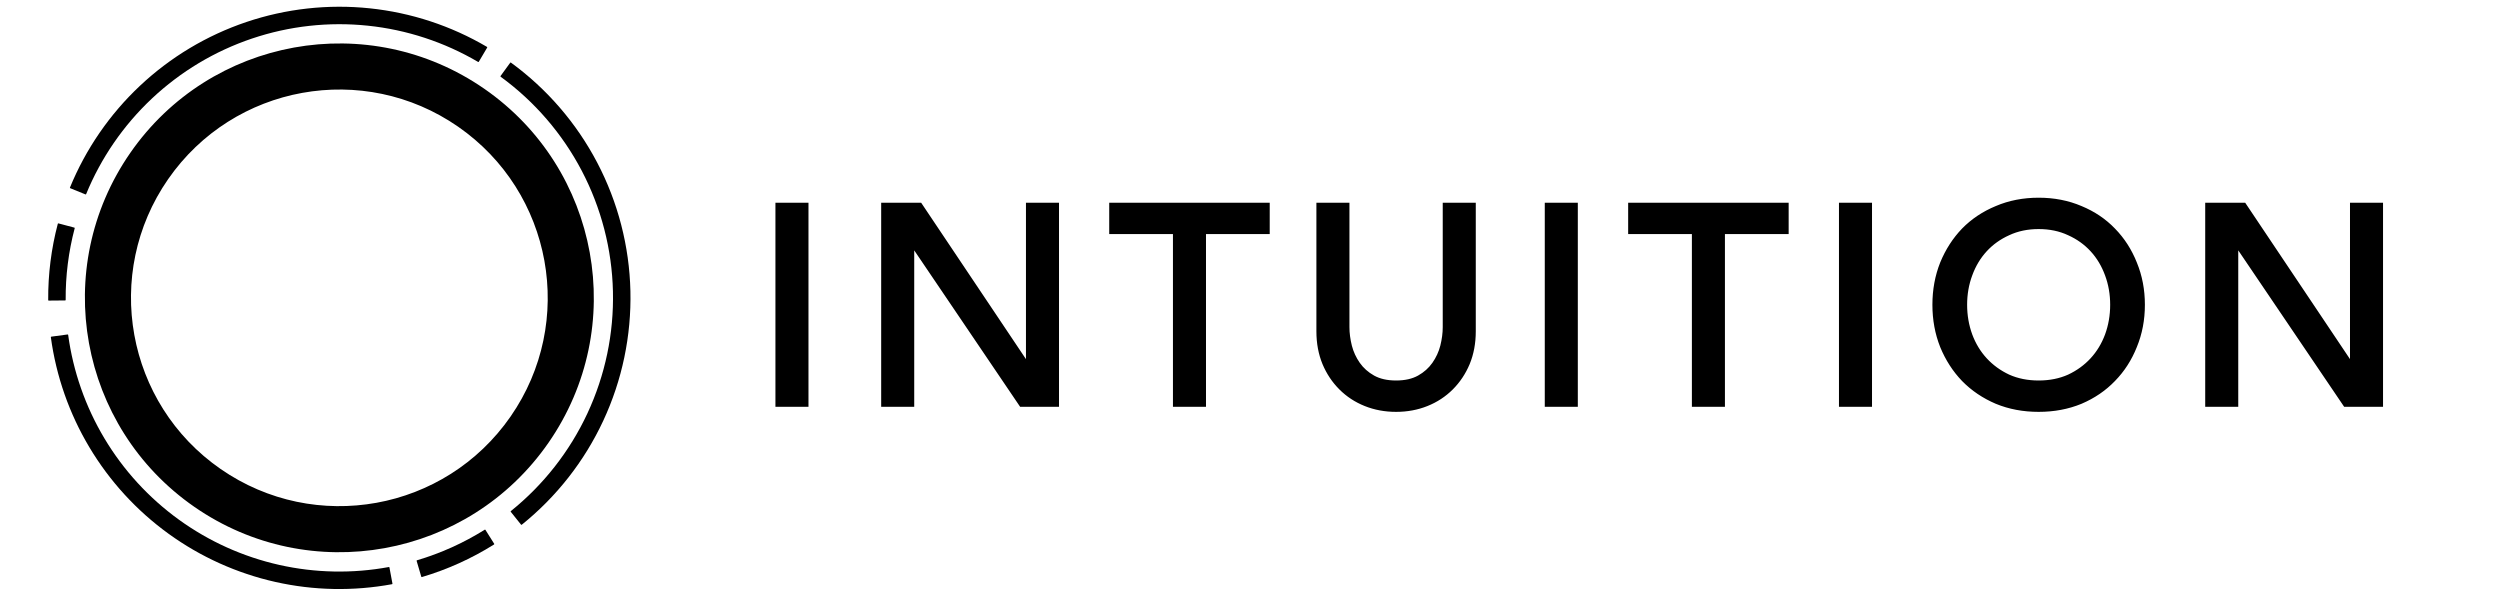
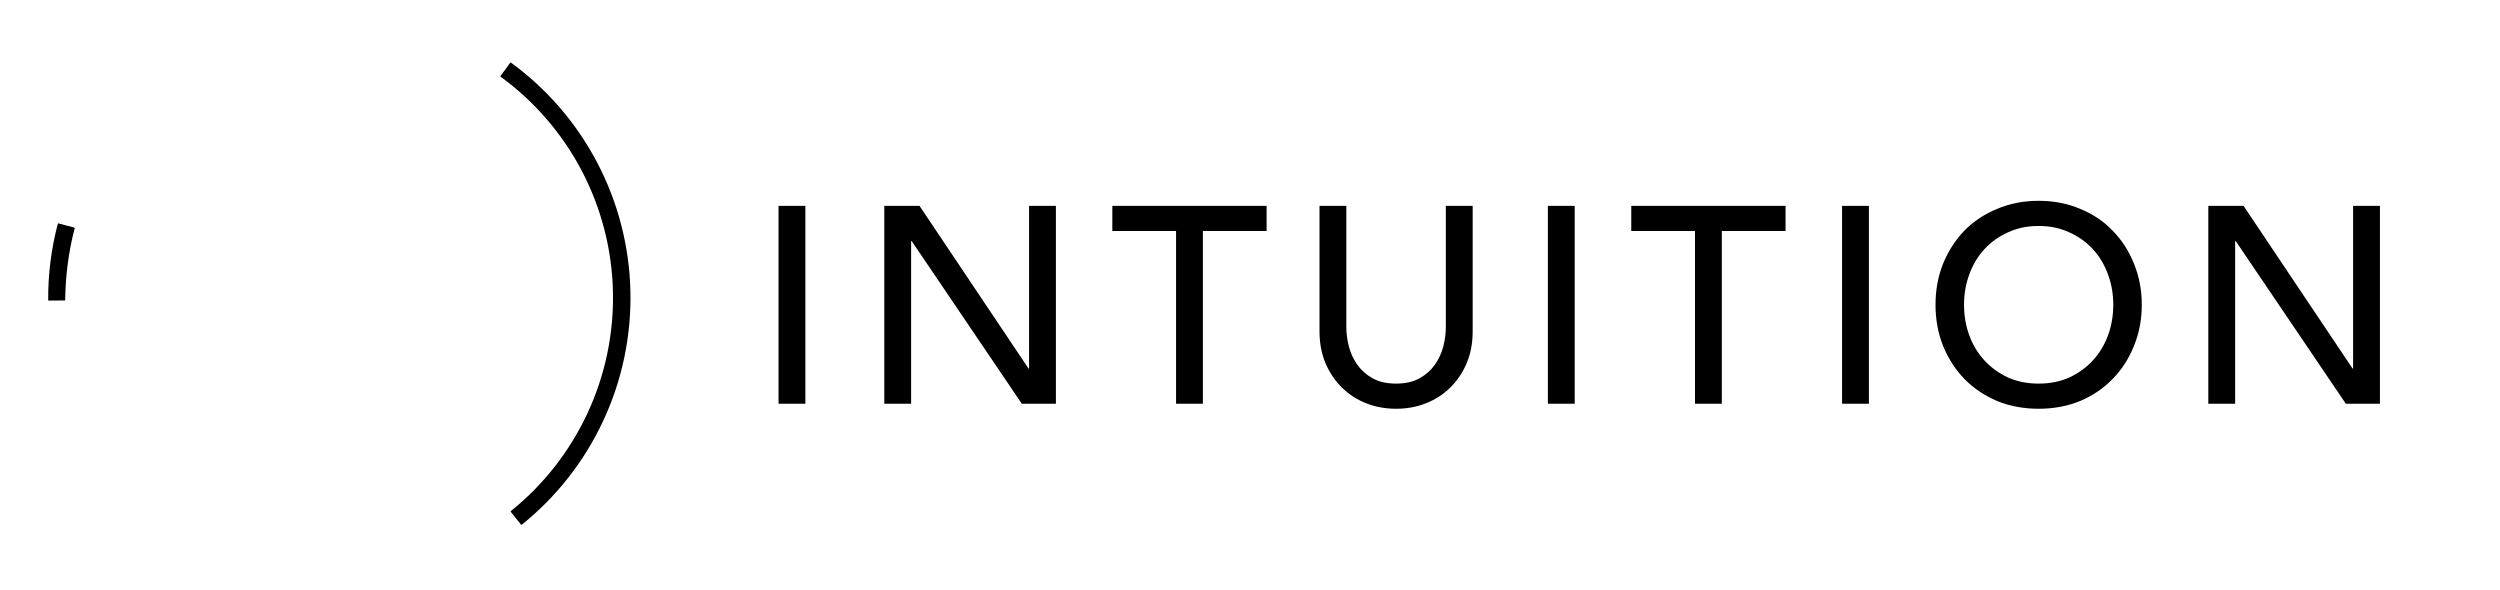
<svg xmlns="http://www.w3.org/2000/svg" width="322" height="76" viewBox="0 0 322 76" fill="none">
  <path d="M100.276 26.512H103.732V52H100.276V26.512ZM113.896 26.512H118.432L132.472 47.464H132.544V26.512H136V52H131.608L117.424 31.048H117.352V52H113.896V26.512ZM151.476 29.752H143.268V26.512H163.14V29.752H154.932V52H151.476V29.752ZM173.408 26.512V42.136C173.408 42.928 173.516 43.756 173.732 44.62C173.948 45.46 174.308 46.24 174.812 46.96C175.316 47.68 175.976 48.268 176.792 48.724C177.608 49.18 178.616 49.408 179.816 49.408C181.016 49.408 182.024 49.18 182.84 48.724C183.656 48.268 184.316 47.68 184.82 46.96C185.324 46.24 185.684 45.46 185.9 44.62C186.116 43.756 186.224 42.928 186.224 42.136V26.512H189.68V42.676C189.68 44.164 189.428 45.52 188.924 46.744C188.42 47.944 187.724 48.988 186.836 49.876C185.948 50.764 184.904 51.448 183.704 51.928C182.504 52.408 181.208 52.648 179.816 52.648C178.424 52.648 177.128 52.408 175.928 51.928C174.728 51.448 173.684 50.764 172.796 49.876C171.908 48.988 171.212 47.944 170.708 46.744C170.204 45.52 169.952 44.164 169.952 42.676V26.512H173.408ZM199.367 26.512H202.823V52H199.367V26.512ZM218.315 29.752H210.107V26.512H229.979V29.752H221.771V52H218.315V29.752ZM237.259 26.512H240.715V52H237.259V26.512ZM262.578 52.648C260.634 52.648 258.846 52.312 257.214 51.64C255.582 50.944 254.178 49.996 253.002 48.796C251.85 47.596 250.938 46.18 250.266 44.548C249.618 42.916 249.294 41.152 249.294 39.256C249.294 37.36 249.618 35.596 250.266 33.964C250.938 32.332 251.85 30.916 253.002 29.716C254.178 28.516 255.582 27.58 257.214 26.908C258.846 26.212 260.634 25.864 262.578 25.864C264.522 25.864 266.31 26.212 267.942 26.908C269.574 27.58 270.966 28.516 272.118 29.716C273.294 30.916 274.206 32.332 274.854 33.964C275.526 35.596 275.862 37.36 275.862 39.256C275.862 41.152 275.526 42.916 274.854 44.548C274.206 46.18 273.294 47.596 272.118 48.796C270.966 49.996 269.574 50.944 267.942 51.64C266.31 52.312 264.522 52.648 262.578 52.648ZM262.578 49.408C264.042 49.408 265.362 49.144 266.538 48.616C267.714 48.064 268.722 47.332 269.562 46.42C270.402 45.508 271.05 44.44 271.506 43.216C271.962 41.968 272.19 40.648 272.19 39.256C272.19 37.864 271.962 36.556 271.506 35.332C271.05 34.084 270.402 33.004 269.562 32.092C268.722 31.18 267.714 30.46 266.538 29.932C265.362 29.38 264.042 29.104 262.578 29.104C261.114 29.104 259.794 29.38 258.618 29.932C257.442 30.46 256.434 31.18 255.594 32.092C254.754 33.004 254.106 34.084 253.65 35.332C253.194 36.556 252.966 37.864 252.966 39.256C252.966 40.648 253.194 41.968 253.65 43.216C254.106 44.44 254.754 45.508 255.594 46.42C256.434 47.332 257.442 48.064 258.618 48.616C259.794 49.144 261.114 49.408 262.578 49.408ZM284.431 26.512H288.967L303.007 47.464H303.079V26.512H306.535V52H302.143L287.959 31.048H287.887V52H284.431V26.512Z" fill="black" />
-   <path d="M100.276 26.512V26.112H99.876V26.512H100.276ZM103.732 26.512H104.132V26.112H103.732V26.512ZM103.732 52V52.4H104.132V52H103.732ZM100.276 52H99.876V52.4H100.276V52ZM100.276 26.912H103.732V26.112H100.276V26.912ZM103.332 26.512V52H104.132V26.512H103.332ZM103.732 51.6H100.276V52.4H103.732V51.6ZM100.676 52V26.512H99.876V52H100.676ZM113.896 26.512V26.112H113.496V26.512H113.896ZM118.432 26.512L118.764 26.289L118.645 26.112H118.432V26.512ZM132.472 47.464L132.139 47.687L132.258 47.864H132.472V47.464ZM132.544 47.464V47.864H132.944V47.464H132.544ZM132.544 26.512V26.112H132.144V26.512H132.544ZM136 26.512H136.4V26.112H136V26.512ZM136 52V52.4H136.4V52H136ZM131.608 52L131.276 52.224L131.395 52.4H131.608V52ZM117.424 31.048L117.755 30.824L117.636 30.648H117.424V31.048ZM117.352 31.048V30.648H116.952V31.048H117.352ZM117.352 52V52.4H117.752V52H117.352ZM113.896 52H113.496V52.4H113.896V52ZM113.896 26.912H118.432V26.112H113.896V26.912ZM118.099 26.735L132.139 47.687L132.804 47.241L118.764 26.289L118.099 26.735ZM132.472 47.864H132.544V47.064H132.472V47.864ZM132.944 47.464V26.512H132.144V47.464H132.944ZM132.544 26.912H136V26.112H132.544V26.912ZM135.6 26.512V52H136.4V26.512H135.6ZM136 51.6H131.608V52.4H136V51.6ZM131.939 51.776L117.755 30.824L117.092 31.272L131.276 52.224L131.939 51.776ZM117.424 30.648H117.352V31.448H117.424V30.648ZM116.952 31.048V52H117.752V31.048H116.952ZM117.352 51.6H113.896V52.4H117.352V51.6ZM114.296 52V26.512H113.496V52H114.296ZM151.476 29.752H151.876V29.352H151.476V29.752ZM143.268 29.752H142.868V30.152H143.268V29.752ZM143.268 26.512V26.112H142.868V26.512H143.268ZM163.14 26.512H163.54V26.112H163.14V26.512ZM163.14 29.752V30.152H163.54V29.752H163.14ZM154.932 29.752V29.352H154.532V29.752H154.932ZM154.932 52V52.4H155.332V52H154.932ZM151.476 52H151.076V52.4H151.476V52ZM151.476 29.352H143.268V30.152H151.476V29.352ZM143.668 29.752V26.512H142.868V29.752H143.668ZM143.268 26.912H163.14V26.112H143.268V26.912ZM162.74 26.512V29.752H163.54V26.512H162.74ZM163.14 29.352H154.932V30.152H163.14V29.352ZM154.532 29.752V52H155.332V29.752H154.532ZM154.932 51.6H151.476V52.4H154.932V51.6ZM151.876 52V29.752H151.076V52H151.876ZM173.408 26.512H173.808V26.112H173.408V26.512ZM173.732 44.62L173.344 44.717L173.344 44.72L173.732 44.62ZM174.812 46.96L175.139 46.731L175.139 46.731L174.812 46.96ZM176.792 48.724L176.597 49.073L176.597 49.073L176.792 48.724ZM184.82 46.96L185.147 47.189L185.147 47.189L184.82 46.96ZM185.9 44.62L186.287 44.72L186.288 44.717L185.9 44.62ZM186.224 26.512V26.112H185.824V26.512H186.224ZM189.68 26.512H190.08V26.112H189.68V26.512ZM188.924 46.744L189.293 46.899L189.294 46.896L188.924 46.744ZM186.836 49.876L186.553 49.593L186.553 49.593L186.836 49.876ZM183.704 51.928L183.555 51.557L183.555 51.557L183.704 51.928ZM175.928 51.928L176.076 51.557L176.076 51.557L175.928 51.928ZM172.796 49.876L173.079 49.593L173.079 49.593L172.796 49.876ZM170.708 46.744L170.338 46.896L170.339 46.899L170.708 46.744ZM169.952 26.512V26.112H169.552V26.512H169.952ZM173.008 26.512V42.136H173.808V26.512H173.008ZM173.008 42.136C173.008 42.965 173.121 43.825 173.344 44.717L174.12 44.523C173.911 43.687 173.808 42.892 173.808 42.136H173.008ZM173.344 44.72C173.572 45.607 173.953 46.431 174.484 47.189L175.139 46.731C174.663 46.049 174.323 45.313 174.119 44.52L173.344 44.72ZM174.484 47.189C175.025 47.962 175.731 48.59 176.597 49.073L176.987 48.375C176.22 47.946 175.607 47.398 175.139 46.731L174.484 47.189ZM176.597 49.073C177.487 49.571 178.566 49.808 179.816 49.808V49.008C178.665 49.008 177.729 48.789 176.987 48.375L176.597 49.073ZM179.816 49.808C181.065 49.808 182.145 49.571 183.035 49.073L182.645 48.375C181.903 48.789 180.966 49.008 179.816 49.008V49.808ZM183.035 49.073C183.9 48.59 184.607 47.962 185.147 47.189L184.492 46.731C184.025 47.398 183.411 47.946 182.645 48.375L183.035 49.073ZM185.147 47.189C185.679 46.431 186.059 45.607 186.287 44.72L185.512 44.52C185.308 45.313 184.969 46.049 184.492 46.731L185.147 47.189ZM186.288 44.717C186.511 43.825 186.624 42.965 186.624 42.136H185.824C185.824 42.892 185.721 43.687 185.512 44.523L186.288 44.717ZM186.624 42.136V26.512H185.824V42.136H186.624ZM186.224 26.912H189.68V26.112H186.224V26.912ZM189.28 26.512V42.676H190.08V26.512H189.28ZM189.28 42.676C189.28 44.118 189.036 45.422 188.554 46.592L189.294 46.896C189.82 45.618 190.08 44.21 190.08 42.676H189.28ZM188.555 46.589C188.07 47.743 187.403 48.743 186.553 49.593L187.119 50.159C188.045 49.233 188.769 48.145 189.293 46.899L188.555 46.589ZM186.553 49.593C185.704 50.442 184.706 51.096 183.555 51.557L183.852 52.299C185.101 51.8 186.191 51.086 187.119 50.159L186.553 49.593ZM183.555 51.557C182.406 52.016 181.161 52.248 179.816 52.248V53.048C181.255 53.048 182.602 52.8 183.852 52.299L183.555 51.557ZM179.816 52.248C178.471 52.248 177.226 52.016 176.076 51.557L175.779 52.299C177.03 52.8 178.377 53.048 179.816 53.048V52.248ZM176.076 51.557C174.925 51.096 173.927 50.442 173.079 49.593L172.513 50.159C173.44 51.086 174.53 51.8 175.779 52.299L176.076 51.557ZM173.079 49.593C172.229 48.743 171.561 47.743 171.077 46.589L170.339 46.899C170.862 48.145 171.587 49.233 172.513 50.159L173.079 49.593ZM171.078 46.592C170.596 45.422 170.352 44.118 170.352 42.676H169.552C169.552 44.21 169.812 45.618 170.338 46.896L171.078 46.592ZM170.352 42.676V26.512H169.552V42.676H170.352ZM169.952 26.912H173.408V26.112H169.952V26.912ZM199.367 26.512V26.112H198.967V26.512H199.367ZM202.823 26.512H203.223V26.112H202.823V26.512ZM202.823 52V52.4H203.223V52H202.823ZM199.367 52H198.967V52.4H199.367V52ZM199.367 26.912H202.823V26.112H199.367V26.912ZM202.423 26.512V52H203.223V26.512H202.423ZM202.823 51.6H199.367V52.4H202.823V51.6ZM199.767 52V26.512H198.967V52H199.767ZM218.315 29.752H218.715V29.352H218.315V29.752ZM210.107 29.752H209.707V30.152H210.107V29.752ZM210.107 26.512V26.112H209.707V26.512H210.107ZM229.979 26.512H230.379V26.112H229.979V26.512ZM229.979 29.752V30.152H230.379V29.752H229.979ZM221.771 29.752V29.352H221.371V29.752H221.771ZM221.771 52V52.4H222.171V52H221.771ZM218.315 52H217.915V52.4H218.315V52ZM218.315 29.352H210.107V30.152H218.315V29.352ZM210.507 29.752V26.512H209.707V29.752H210.507ZM210.107 26.912H229.979V26.112H210.107V26.912ZM229.579 26.512V29.752H230.379V26.512H229.579ZM229.979 29.352H221.771V30.152H229.979V29.352ZM221.371 29.752V52H222.171V29.752H221.371ZM221.771 51.6H218.315V52.4H221.771V51.6ZM218.715 52V29.752H217.915V52H218.715ZM237.259 26.512V26.112H236.859V26.512H237.259ZM240.715 26.512H241.115V26.112H240.715V26.512ZM240.715 52V52.4H241.115V52H240.715ZM237.259 52H236.859V52.4H237.259V52ZM237.259 26.912H240.715V26.112H237.259V26.912ZM240.315 26.512V52H241.115V26.512H240.315ZM240.715 51.6H237.259V52.4H240.715V51.6ZM237.659 52V26.512H236.859V52H237.659ZM257.214 51.64L257.057 52.008L257.062 52.01L257.214 51.64ZM253.002 48.796L252.714 49.073L252.717 49.076L253.002 48.796ZM250.266 44.548L249.895 44.696L249.896 44.7L250.266 44.548ZM250.266 33.964L249.896 33.812L249.895 33.816L250.266 33.964ZM253.002 29.716L252.717 29.436L252.714 29.439L253.002 29.716ZM257.214 26.908L257.367 27.278L257.371 27.276L257.214 26.908ZM267.942 26.908L267.785 27.276L267.79 27.278L267.942 26.908ZM272.118 29.716L271.83 29.993L271.833 29.996L272.118 29.716ZM274.854 33.964L274.483 34.112L274.484 34.116L274.854 33.964ZM274.854 44.548L274.484 44.396L274.483 44.4L274.854 44.548ZM272.118 48.796L271.833 48.516L271.83 48.519L272.118 48.796ZM267.942 51.64L268.095 52.01L268.099 52.008L267.942 51.64ZM266.538 48.616L266.702 48.981L266.708 48.978L266.538 48.616ZM269.562 46.42L269.268 46.149L269.268 46.149L269.562 46.42ZM271.506 43.216L271.881 43.356L271.882 43.353L271.506 43.216ZM271.506 35.332L271.131 35.469L271.132 35.472L271.506 35.332ZM269.562 32.092L269.268 32.363L269.268 32.363L269.562 32.092ZM266.538 29.932L266.368 30.294L266.375 30.297L266.538 29.932ZM258.618 29.932L258.782 30.297L258.788 30.294L258.618 29.932ZM255.594 32.092L255.889 32.363L255.889 32.363L255.594 32.092ZM253.65 35.332L254.025 35.472L254.026 35.469L253.65 35.332ZM253.65 43.216L253.275 43.353L253.276 43.356L253.65 43.216ZM255.594 46.42L255.889 46.149L255.889 46.149L255.594 46.42ZM258.618 48.616L258.448 48.978L258.455 48.981L258.618 48.616ZM262.578 52.248C260.681 52.248 258.946 51.92 257.367 51.27L257.062 52.01C258.747 52.704 260.587 53.048 262.578 53.048V52.248ZM257.371 51.272C255.785 50.596 254.425 49.676 253.288 48.516L252.717 49.076C253.931 50.316 255.38 51.292 257.057 52.008L257.371 51.272ZM253.291 48.519C252.176 47.357 251.29 45.984 250.636 44.396L249.896 44.7C250.586 46.376 251.525 47.835 252.714 49.073L253.291 48.519ZM250.638 44.4C250.01 42.819 249.694 41.105 249.694 39.256H248.894C248.894 41.199 249.226 43.013 249.895 44.696L250.638 44.4ZM249.694 39.256C249.694 37.407 250.01 35.693 250.638 34.112L249.895 33.816C249.226 35.499 248.894 37.313 248.894 39.256H249.694ZM250.636 34.116C251.29 32.528 252.176 31.155 253.291 29.993L252.714 29.439C251.525 30.677 250.586 32.136 249.896 33.812L250.636 34.116ZM253.288 29.996C254.424 28.837 255.782 27.93 257.367 27.278L257.062 26.538C255.383 27.23 253.932 28.195 252.717 29.436L253.288 29.996ZM257.371 27.276C258.949 26.603 260.683 26.264 262.578 26.264V25.464C260.586 25.464 258.744 25.821 257.057 26.54L257.371 27.276ZM262.578 26.264C264.474 26.264 266.208 26.603 267.785 27.276L268.099 26.54C266.413 25.821 264.571 25.464 262.578 25.464V26.264ZM267.79 27.278C269.374 27.93 270.719 28.835 271.83 29.993L272.407 29.439C271.214 28.197 269.775 27.23 268.095 26.538L267.79 27.278ZM271.833 29.996C272.97 31.156 273.853 32.527 274.483 34.112L275.226 33.816C274.559 32.137 273.619 30.676 272.404 29.436L271.833 29.996ZM274.484 34.116C275.135 35.697 275.462 37.408 275.462 39.256H276.262C276.262 37.312 275.918 35.495 275.224 33.812L274.484 34.116ZM275.462 39.256C275.462 41.104 275.135 42.816 274.484 44.396L275.224 44.7C275.918 43.017 276.262 41.2 276.262 39.256H275.462ZM274.483 44.4C273.853 45.985 272.97 47.356 271.833 48.516L272.404 49.076C273.619 47.836 274.559 46.375 275.226 44.696L274.483 44.4ZM271.83 48.519C270.718 49.678 269.371 50.596 267.785 51.272L268.099 52.008C269.777 51.292 271.215 50.314 272.407 49.073L271.83 48.519ZM267.79 51.27C266.211 51.92 264.475 52.248 262.578 52.248V53.048C264.569 53.048 266.41 52.704 268.095 52.01L267.79 51.27ZM262.578 49.808C264.091 49.808 265.468 49.535 266.702 48.981L266.375 48.251C265.257 48.753 263.994 49.008 262.578 49.008V49.808ZM266.708 48.978C267.929 48.405 268.98 47.643 269.857 46.691L269.268 46.149C268.465 47.021 267.5 47.723 266.368 48.254L266.708 48.978ZM269.857 46.691C270.734 45.739 271.408 44.626 271.881 43.356L271.132 43.076C270.693 44.254 270.071 45.277 269.268 46.149L269.857 46.691ZM271.882 43.353C272.355 42.059 272.59 40.693 272.59 39.256H271.79C271.79 40.603 271.57 41.877 271.131 43.079L271.882 43.353ZM272.59 39.256C272.59 37.819 272.355 36.464 271.881 35.192L271.132 35.472C271.57 36.648 271.79 37.908 271.79 39.256H272.59ZM271.882 35.195C271.409 33.901 270.735 32.775 269.857 31.821L269.268 32.363C270.07 33.233 270.691 34.267 271.131 35.469L271.882 35.195ZM269.857 31.821C268.978 30.868 267.926 30.116 266.702 29.567L266.375 30.297C267.503 30.804 268.466 31.492 269.268 32.363L269.857 31.821ZM266.708 29.57C265.473 28.99 264.094 28.704 262.578 28.704V29.504C263.991 29.504 265.252 29.77 266.368 30.294L266.708 29.57ZM262.578 28.704C261.063 28.704 259.684 28.99 258.448 29.57L258.788 30.294C259.905 29.77 261.166 29.504 262.578 29.504V28.704ZM258.455 29.567C257.231 30.116 256.178 30.868 255.3 31.821L255.889 32.363C256.69 31.492 257.654 30.804 258.782 30.297L258.455 29.567ZM255.3 31.821C254.422 32.775 253.747 33.901 253.275 35.195L254.026 35.469C254.465 34.267 255.087 33.233 255.889 32.363L255.3 31.821ZM253.276 35.192C252.802 36.464 252.566 37.819 252.566 39.256H253.366C253.366 37.908 253.587 36.648 254.025 35.472L253.276 35.192ZM252.566 39.256C252.566 40.693 252.802 42.059 253.275 43.353L254.026 43.079C253.587 41.877 253.366 40.603 253.366 39.256H252.566ZM253.276 43.356C253.749 44.626 254.423 45.739 255.3 46.691L255.889 46.149C255.086 45.277 254.464 44.254 254.025 43.076L253.276 43.356ZM255.3 46.691C256.177 47.643 257.228 48.405 258.448 48.978L258.788 48.254C257.657 47.723 256.692 47.021 255.889 46.149L255.3 46.691ZM258.455 48.981C259.689 49.535 261.066 49.808 262.578 49.808V49.008C261.163 49.008 259.9 48.753 258.782 48.251L258.455 48.981ZM284.431 26.512V26.112H284.031V26.512H284.431ZM288.967 26.512L289.3 26.289L289.181 26.112H288.967V26.512ZM303.007 47.464L302.675 47.687L302.794 47.864H303.007V47.464ZM303.079 47.464V47.864H303.479V47.464H303.079ZM303.079 26.512V26.112H302.679V26.512H303.079ZM306.535 26.512H306.935V26.112H306.535V26.512ZM306.535 52V52.4H306.935V52H306.535ZM302.143 52L301.812 52.224L301.931 52.4H302.143V52ZM287.959 31.048L288.291 30.824L288.172 30.648H287.959V31.048ZM287.887 31.048V30.648H287.487V31.048H287.887ZM287.887 52V52.4H288.287V52H287.887ZM284.431 52H284.031V52.4H284.431V52ZM284.431 26.912H288.967V26.112H284.431V26.912ZM288.635 26.735L302.675 47.687L303.34 47.241L289.3 26.289L288.635 26.735ZM303.007 47.864H303.079V47.064H303.007V47.864ZM303.479 47.464V26.512H302.679V47.464H303.479ZM303.079 26.912H306.535V26.112H303.079V26.912ZM306.135 26.512V52H306.935V26.512H306.135ZM306.535 51.6H302.143V52.4H306.535V51.6ZM302.475 51.776L288.291 30.824L287.628 31.272L301.812 52.224L302.475 51.776ZM287.959 30.648H287.887V31.448H287.959V30.648ZM287.487 31.048V52H288.287V31.048H287.487ZM287.887 51.6H284.431V52.4H287.887V51.6ZM284.831 52V26.512H284.031V52H284.831Z" fill="black" />
  <path d="M67.112 67.575C67.135 67.603 67.175 67.607 67.203 67.585C71.681 63.983 75.273 59.4 77.699 54.19C80.135 48.96 81.332 43.24 81.197 37.473C81.061 31.707 79.598 26.05 76.919 20.942C74.251 15.854 70.449 11.447 65.807 8.063C65.778 8.042 65.737 8.048 65.716 8.077L64.469 9.793C64.448 9.822 64.455 9.862 64.484 9.883C68.846 13.064 72.419 17.206 74.927 21.988C77.444 26.789 78.82 32.106 78.947 37.527C79.075 42.947 77.95 48.325 75.66 53.24C73.379 58.137 70.004 62.444 65.796 65.829C65.768 65.852 65.764 65.892 65.786 65.92L67.112 67.575Z" fill="black" />
-   <path d="M62.748 6.129C62.766 6.098 62.756 6.058 62.725 6.04C58.102 3.321 52.948 1.626 47.613 1.07C42.255 0.511 36.84 1.113 31.736 2.834C26.631 4.556 21.957 7.357 18.031 11.046C14.121 14.721 11.045 19.191 9.01 24.156C8.996 24.189 9.012 24.226 9.045 24.24L11.009 25.04C11.042 25.054 11.08 25.038 11.093 25.005C13.006 20.34 15.897 16.139 19.572 12.685C23.262 9.217 27.656 6.584 32.454 4.966C37.252 3.348 42.343 2.782 47.378 3.308C52.392 3.831 57.236 5.423 61.581 7.978C61.611 7.996 61.651 7.986 61.669 7.955L62.748 6.129Z" fill="black" />
-   <path d="M7.526 28.773C7.491 28.764 7.456 28.785 7.447 28.819C6.601 32.028 6.184 35.334 6.208 38.652C6.208 38.688 6.237 38.717 6.273 38.716L8.394 38.697C8.43 38.696 8.458 38.667 8.458 38.632C8.436 35.515 8.827 32.41 9.621 29.396C9.63 29.361 9.61 29.326 9.575 29.317L7.526 28.773Z" fill="black" />
-   <path d="M6.604 43.362C6.569 43.366 6.544 43.399 6.549 43.434C7.231 48.449 8.921 53.274 11.518 57.618C14.126 61.981 17.593 65.767 21.71 68.747C25.828 71.727 30.508 73.839 35.467 74.954C40.405 76.064 45.517 76.163 50.495 75.245C50.53 75.239 50.553 75.205 50.547 75.17L50.159 73.085C50.153 73.05 50.119 73.027 50.084 73.033C45.406 73.896 40.602 73.802 35.961 72.759C31.3 71.711 26.9 69.726 23.03 66.924C19.16 64.123 15.9 60.564 13.449 56.463C11.009 52.381 9.42 47.847 8.779 43.134C8.774 43.099 8.742 43.074 8.706 43.079L6.604 43.362Z" fill="black" />
-   <path d="M54.261 74.28C54.271 74.314 54.307 74.334 54.341 74.324C57.614 73.355 60.74 71.943 63.632 70.128C63.662 70.109 63.671 70.069 63.652 70.039L62.522 68.245C62.503 68.215 62.463 68.206 62.433 68.225C59.717 69.929 56.781 71.255 53.706 72.165C53.672 72.176 53.653 72.212 53.663 72.246L54.261 74.28Z" fill="black" />
-   <path d="M70.64 57.032C60.325 71.9 39.907 75.594 25.033 65.283C10.16 54.972 6.464 34.56 16.779 19.692C27.094 4.823 47.512 1.129 62.386 11.44C77.259 21.751 80.955 42.163 70.64 57.032ZM21.657 23.073C13.21 35.249 16.236 51.964 28.416 60.407C40.595 68.851 57.316 65.826 65.762 53.65C74.209 41.475 71.183 24.76 59.003 16.316C46.824 7.873 30.103 10.898 21.657 23.073Z" fill="black" />
+   <path d="M7.526 28.773C7.491 28.764 7.456 28.785 7.447 28.819C6.601 32.028 6.184 35.334 6.208 38.652C6.208 38.688 6.237 38.717 6.273 38.716L8.394 38.697C8.436 35.515 8.827 32.41 9.621 29.396C9.63 29.361 9.61 29.326 9.575 29.317L7.526 28.773Z" fill="black" />
</svg>